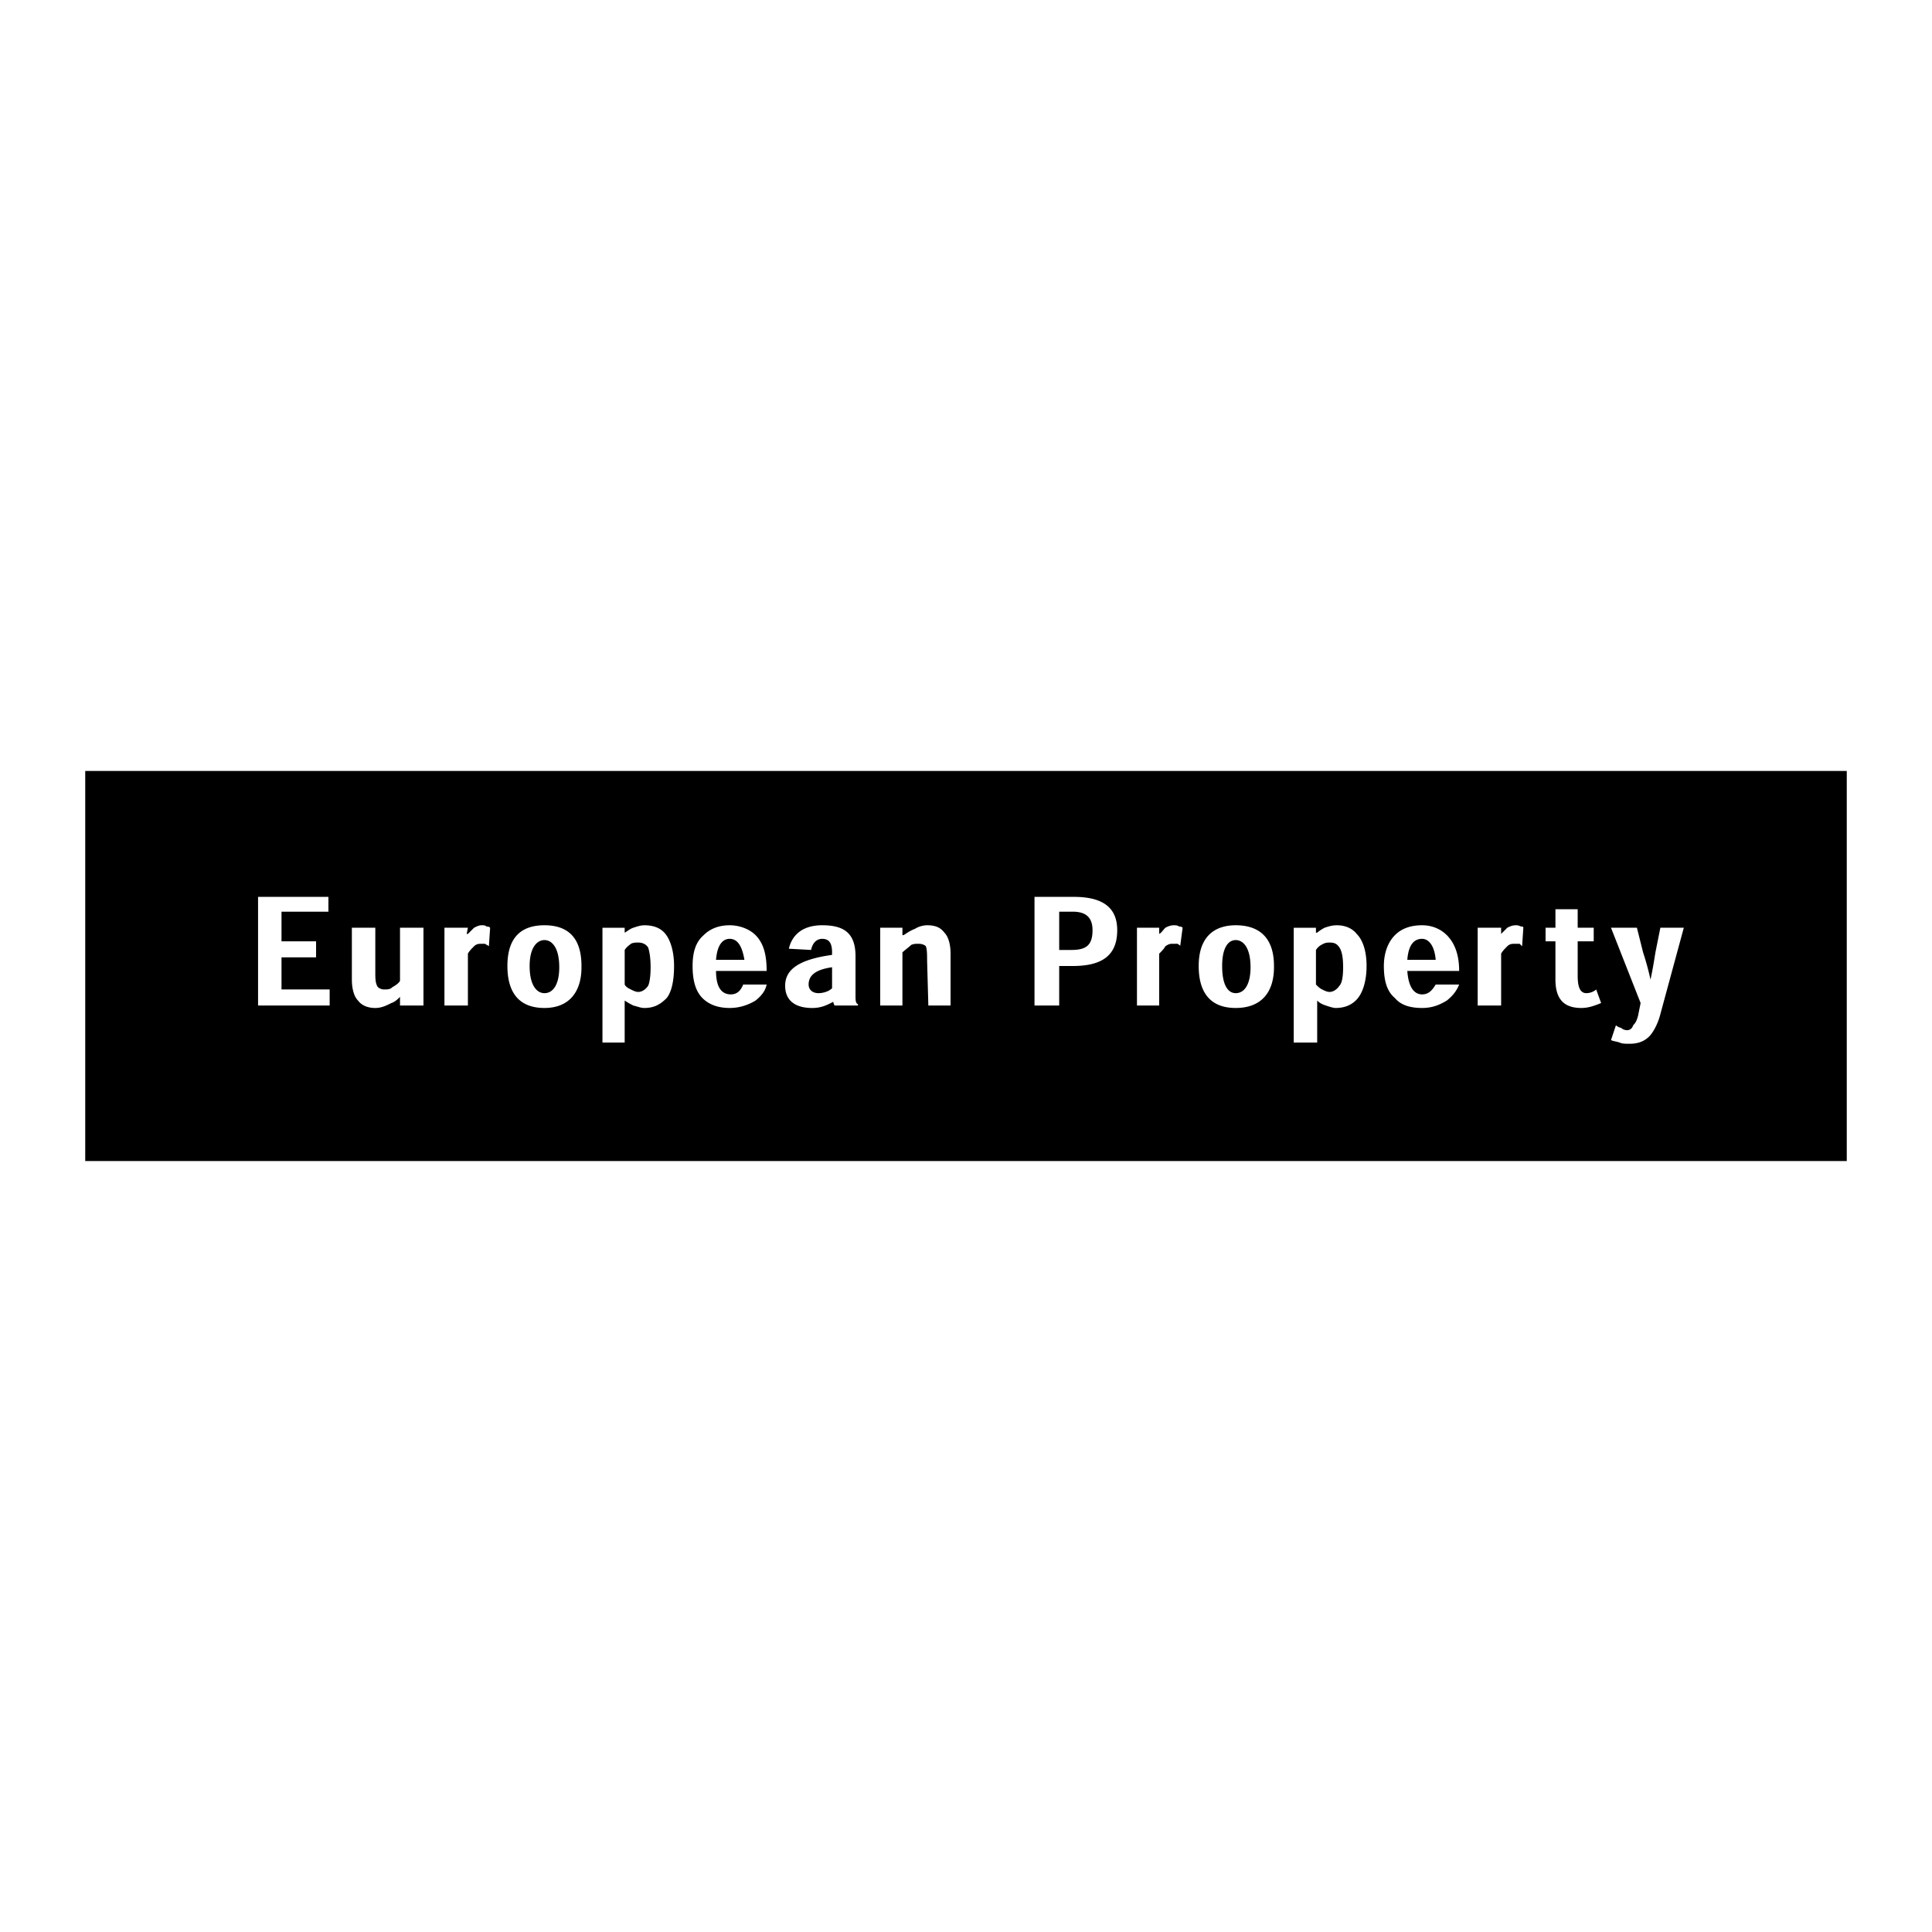
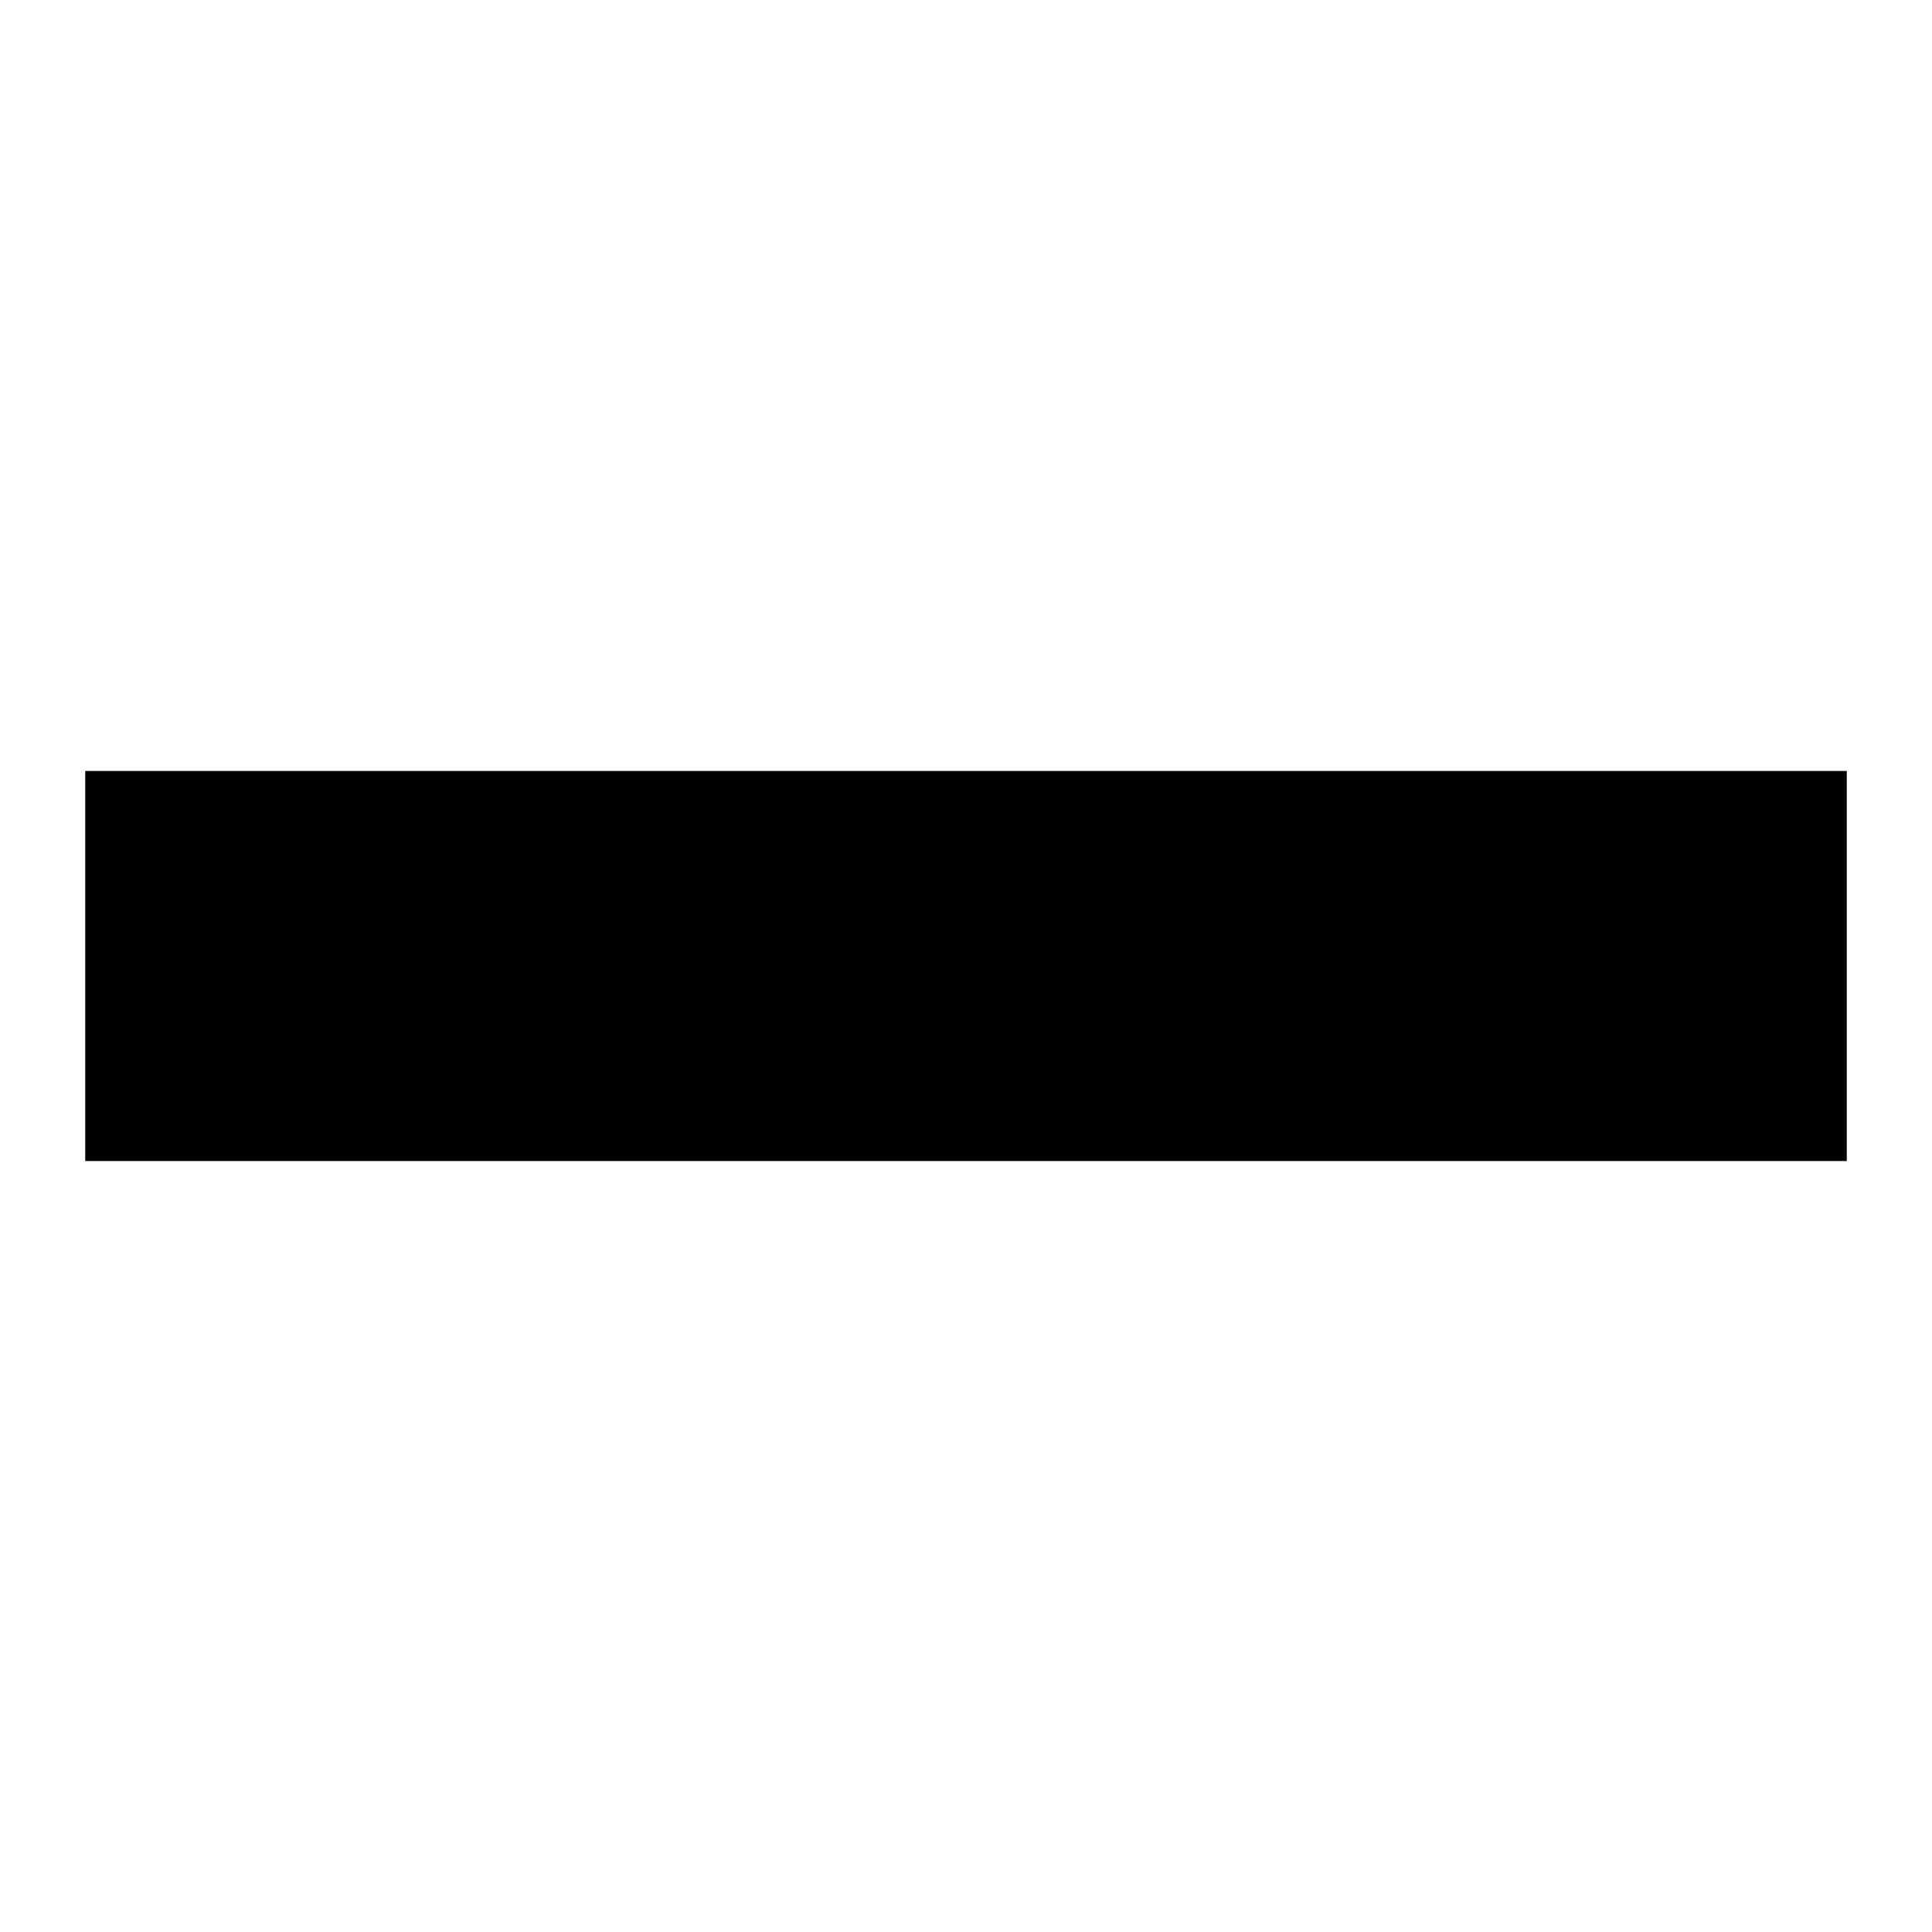
<svg xmlns="http://www.w3.org/2000/svg" width="2500" height="2500" viewBox="0 0 192.756 192.756">
  <g fill-rule="evenodd" clip-rule="evenodd">
-     <path fill="#fff" d="M0 0h192.756v192.756H0V0z" />
    <path d="M8.504 76.919h175.748v38.919H8.504V76.919z" />
-     <path fill="#fff" d="M28.086 93.915v-2.956h4.68v-1.478h-7.019v10.839h7.143v-1.601h-4.804v-3.203h3.449v-1.601h-3.449zM35.106 92.561v5.172c0 .986.246 1.725.616 2.094.369.494.985.74 1.724.74.616 0 1.109-.246 1.601-.494.37-.123.616-.369.862-.615v.863h2.34v-7.76h-2.34v5.295c-.123.246-.493.494-.739.617-.246.246-.492.246-.862.246a.94.94 0 0 1-.616-.246c-.247-.371-.247-.863-.247-1.479V92.56h-2.339v.001zM46.56 93.176l.123-.616h-2.34v7.76h2.34v-5.173c.124-.247.37-.493.616-.739s.492-.246.739-.246h.37c.123.123.246.123.369.246l.124-1.847c-.124-.124-.247-.124-.37-.124-.123-.123-.247-.123-.493-.123-.247 0-.493.123-.739.247l-.616.616h-.123v-.001zM58.014 96.378c0-2.956-1.479-4.064-3.695-4.064-2.217 0-3.695 1.108-3.695 4.064 0 2.587 1.108 4.188 3.695 4.188 2.463 0 3.695-1.602 3.695-4.064v-.124zm-3.695 2.71c-.739 0-1.478-.738-1.478-2.71 0-1.847.739-2.586 1.478-2.586s1.478.739 1.478 2.71c0 1.725-.616 2.586-1.478 2.586zM60.107 104.014h2.217v-4.188c.369.246.616.369.862.494.493.123.739.246 1.109.246.985 0 1.601-.371 2.217-.986.492-.615.739-1.725.739-3.202s-.37-2.586-.862-3.202c-.493-.616-1.232-.862-2.094-.862-.37 0-.739.123-1.109.247-.369.123-.616.369-.862.493v-.493h-2.217v11.453zm2.218-9.237c.246-.369.493-.492.616-.615.246-.124.493-.124.739-.124.37 0 .739.124.985.493.123.37.246.985.246 1.971 0 .984-.123 1.6-.246 1.848-.246.369-.616.615-.985.615-.246 0-.493-.123-.739-.246-.247-.123-.493-.246-.616-.492v-3.45zM76.488 96.871c0-1.478-.246-2.709-1.108-3.572-.616-.616-1.601-.985-2.586-.985-1.108 0-1.97.369-2.586.985-.862.739-1.108 1.848-1.108 3.079 0 1.601.37 2.587.985 3.202.739.74 1.725.986 2.709.986 1.109 0 1.971-.371 2.586-.74.616-.492.985-.984 1.108-1.6h-2.34c-.246.615-.616.984-1.231.984-.862 0-1.479-.615-1.479-2.34h5.05v.001zm-5.05-1.109c.124-1.601.739-2.094 1.355-2.094.739 0 1.232.616 1.478 2.094h-2.833zM85.602 100.32v-.125c-.247-.123-.247-.369-.247-.984v-3.818c0-2.463-1.354-3.079-3.325-3.079-2.217 0-3.079 1.231-3.325 2.34l2.217.123c.124-.615.493-1.108 1.108-1.108.739 0 .985.493.985 1.355v.247c-3.571.492-4.68 1.601-4.68 3.08 0 1.354.862 2.217 2.709 2.217.985 0 1.601-.371 2.094-.617 0 .123.123.371.123.371h2.341v-.002zm-2.587-1.724c-.369.369-.985.492-1.354.492-.616 0-.985-.369-.985-.861 0-.863.616-1.479 2.34-1.725v2.094h-.001zM94.838 100.32v-5.173c0-.985-.246-1.725-.615-2.094-.37-.493-.862-.739-1.725-.739-.369 0-.862.123-1.231.369-.37.124-.739.37-1.108.616h-.124v-.739h-2.216v7.76h2.216v-5.297c.247-.247.616-.493.862-.739.247-.123.493-.123.739-.123.37 0 .616.123.739.246.123.369.123.862.123 1.478l.123 4.435h2.217zM105.676 100.32v-3.942h1.355c2.832 0 4.434-.985 4.434-3.571 0-2.093-1.23-3.325-4.311-3.325h-3.941v10.839h2.463v-.001zm0-5.543v-3.818h1.355c1.355 0 1.971.616 1.971 1.848 0 1.478-.615 1.97-2.094 1.97h-1.232zM115.652 93.176v-.616h-2.217v7.76h2.217v-5.173c.246-.247.492-.493.615-.739.371-.246.494-.246.74-.246h.492c.123.123.246.123.246.246l.246-1.847c-.123-.124-.246-.124-.369-.124-.123-.123-.369-.123-.492-.123-.369 0-.617.123-.863.247-.246.246-.369.492-.615.615zM127.105 96.378c0-2.956-1.6-4.064-3.816-4.064-2.094 0-3.695 1.108-3.695 4.064 0 2.587 1.107 4.188 3.695 4.188 2.586 0 3.816-1.602 3.816-4.064v-.124zm-3.816 2.71c-.74 0-1.355-.738-1.355-2.71 0-1.847.615-2.586 1.355-2.586.738 0 1.477.739 1.477 2.71 0 1.725-.616 2.586-1.477 2.586zM129.076 104.014h2.34v-4.188c.248.246.494.369.863.494.369.123.738.246.984.246.986 0 1.725-.371 2.217-.986.494-.615.863-1.725.863-3.202s-.369-2.586-.986-3.202c-.492-.616-1.23-.862-1.971-.862-.492 0-.861.123-1.23.247-.246.123-.617.369-.74.493h-.123v-.493h-2.217v11.453zm2.217-9.237c.246-.369.494-.492.74-.615.246-.124.492-.124.615-.124.492 0 .738.124.986.493.246.37.369.985.369 1.971 0 .984-.123 1.6-.369 1.848-.248.369-.617.615-.986.615-.246 0-.492-.123-.738-.246s-.371-.246-.617-.492v-3.45zM145.58 96.871c0-1.478-.369-2.709-1.232-3.572-.615-.616-1.477-.985-2.463-.985-1.23 0-2.094.369-2.709.985-.738.739-1.107 1.848-1.107 3.079 0 1.601.369 2.587 1.107 3.202.615.74 1.602.986 2.709.986 1.109 0 1.848-.371 2.463-.74.617-.492.986-.984 1.232-1.6h-2.34c-.369.615-.738.984-1.355.984-.738 0-1.354-.615-1.477-2.34h5.172v.001zm-5.172-1.109c.123-1.601.738-2.094 1.477-2.094.617 0 1.232.616 1.355 2.094h-2.832zM149.768 93.176v-.616h-2.34v7.76h2.34v-5.173c.123-.247.369-.493.615-.739s.492-.246.74-.246h.492l.246.246.123-1.847c0-.124-.123-.124-.246-.124-.246-.123-.369-.123-.492-.123-.371 0-.617.123-.863.247l-.615.615zM155.186 92.561h-.984v1.354h.984v3.817c0 2.094.986 2.834 2.588 2.834.738 0 1.354-.246 1.971-.494l-.494-1.354c-.123.123-.492.369-.984.369-.615 0-.861-.615-.861-1.725v-3.448h1.6V92.56h-1.6v-1.847h-2.219v1.848h-.001zM167.994 92.561h-2.34l-.492 2.463c-.123.739-.246 1.602-.492 2.709a26.94 26.94 0 0 0-.738-2.709l-.617-2.463h-2.586l2.955 7.512-.246 1.232c-.123.492-.246.738-.492.984-.123.371-.369.494-.615.494s-.492-.123-.615-.246c-.125 0-.371-.123-.494-.248l-.492 1.479c.246.123.492.123.861.246.248.123.617.123.986.123.861 0 1.479-.246 1.971-.738.369-.369.861-1.232 1.107-2.217l2.339-8.621z" />
  </g>
</svg>